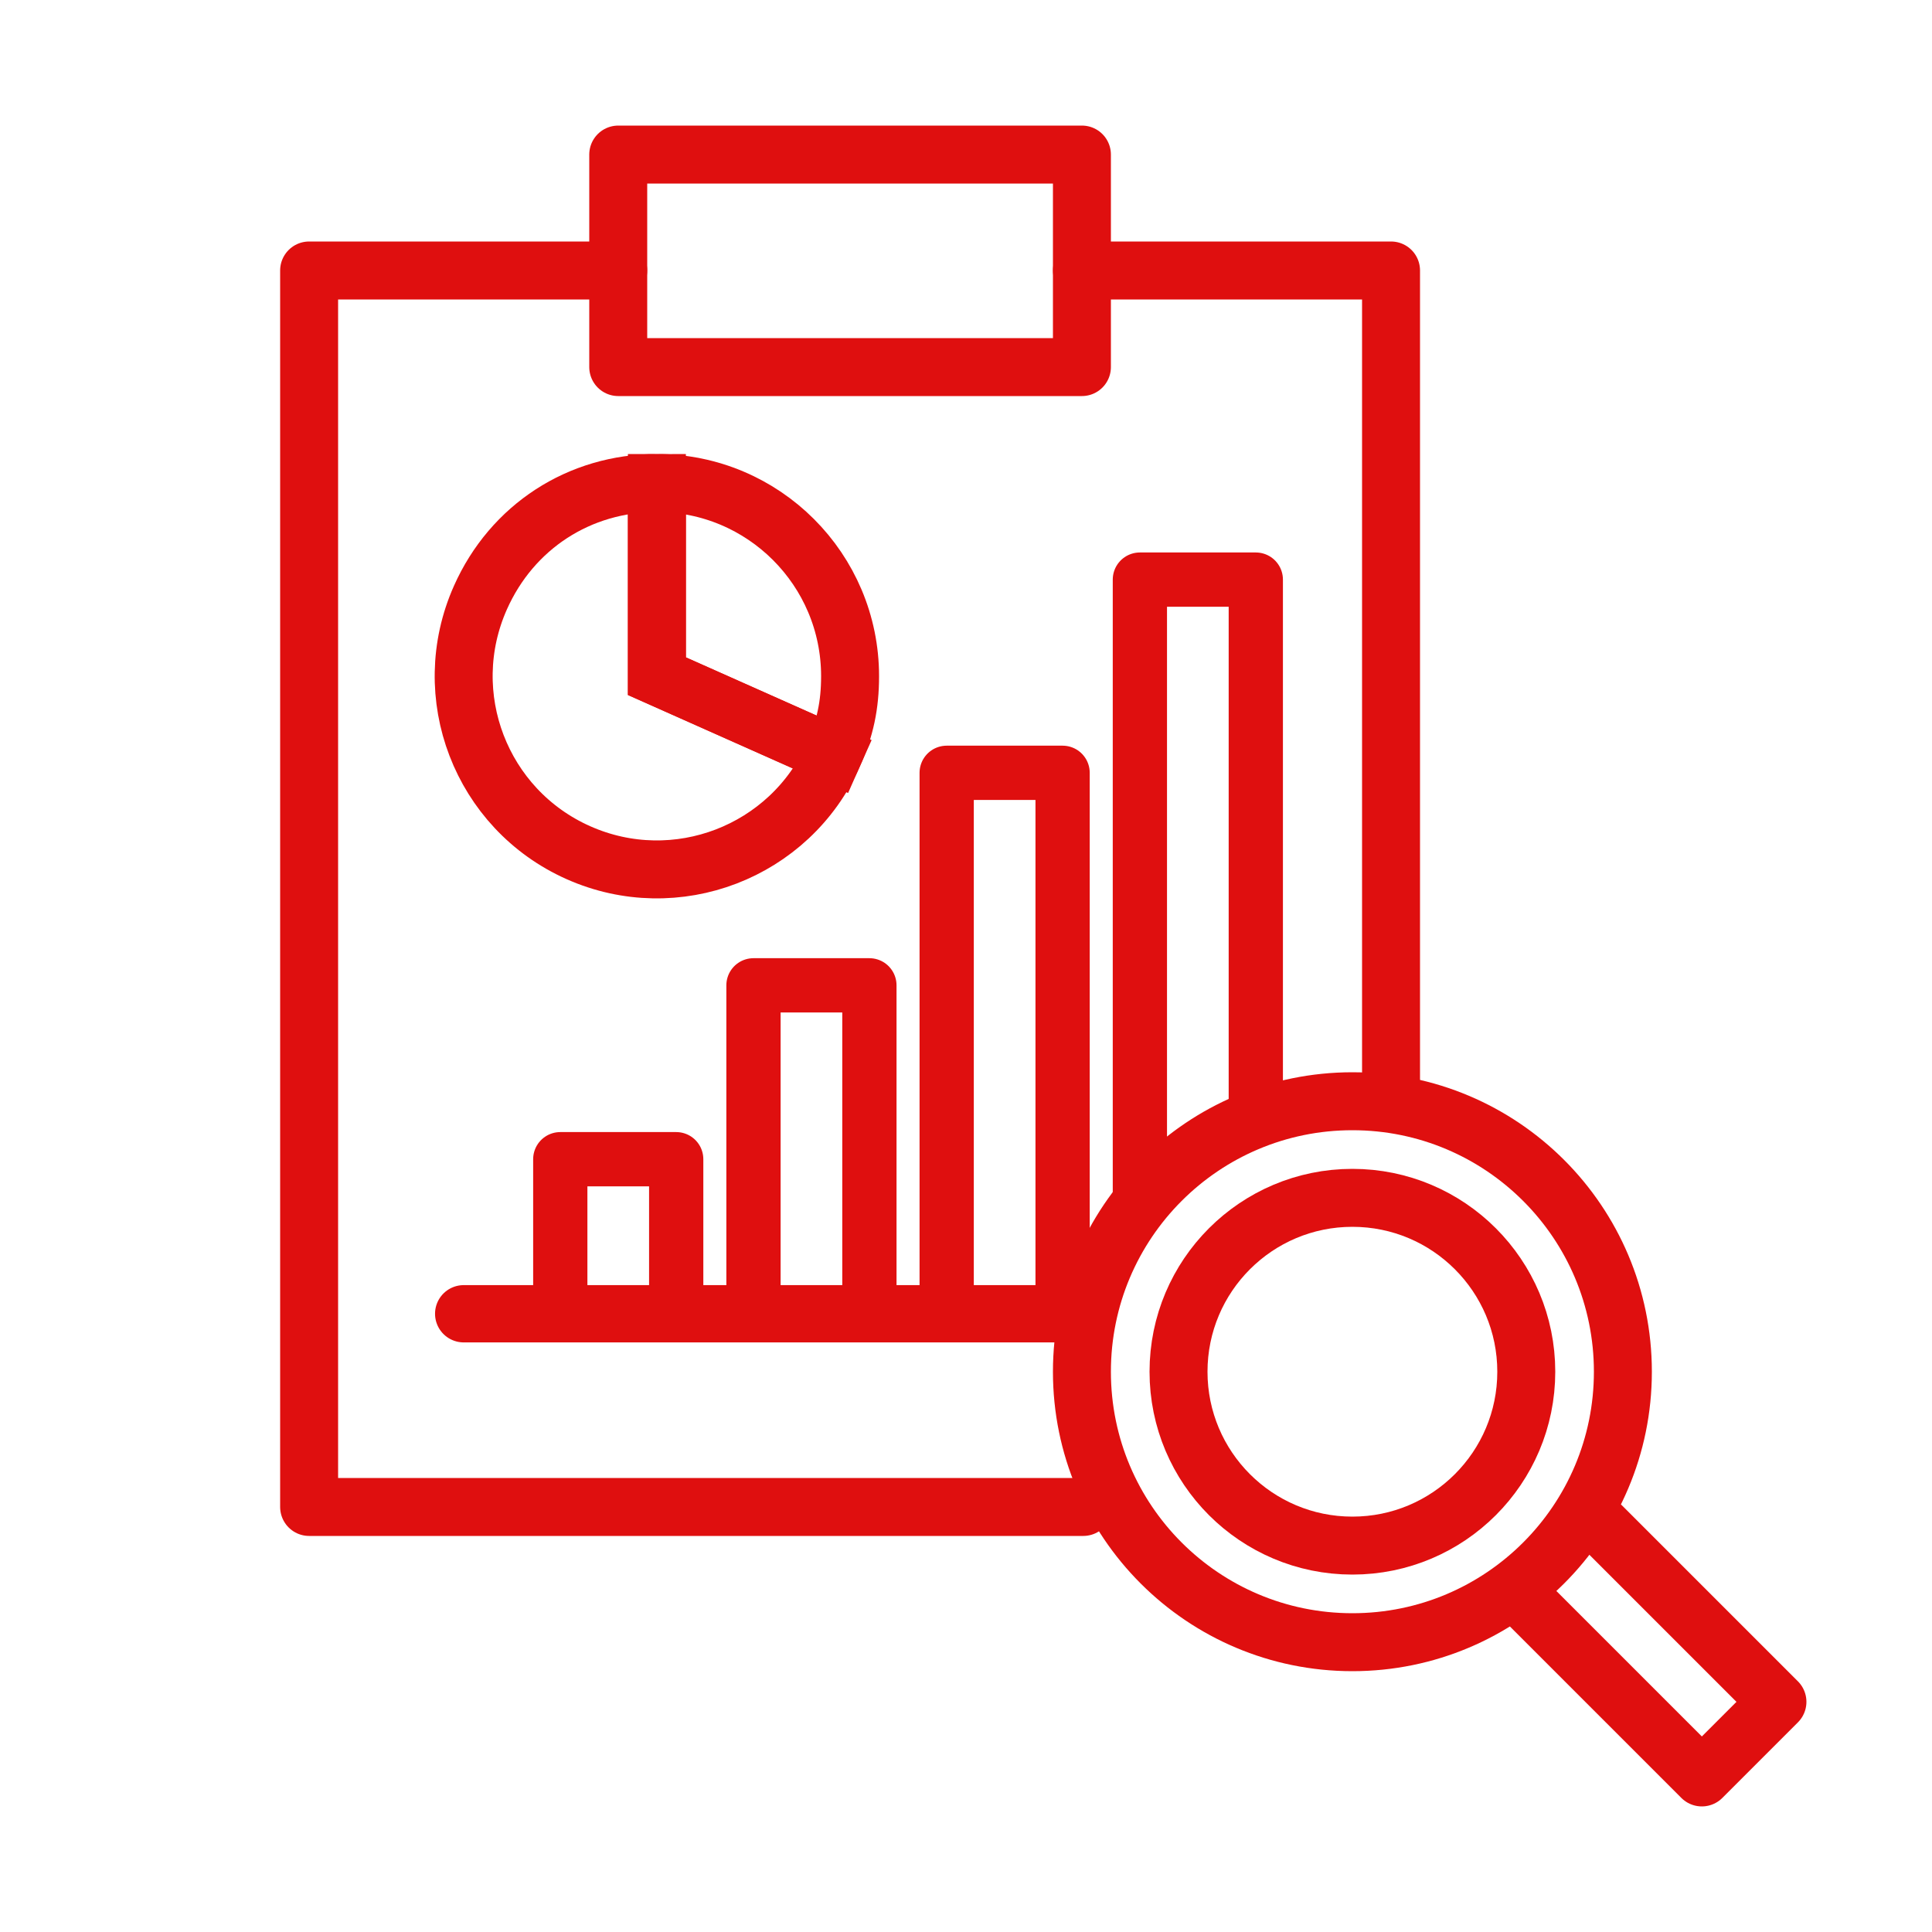
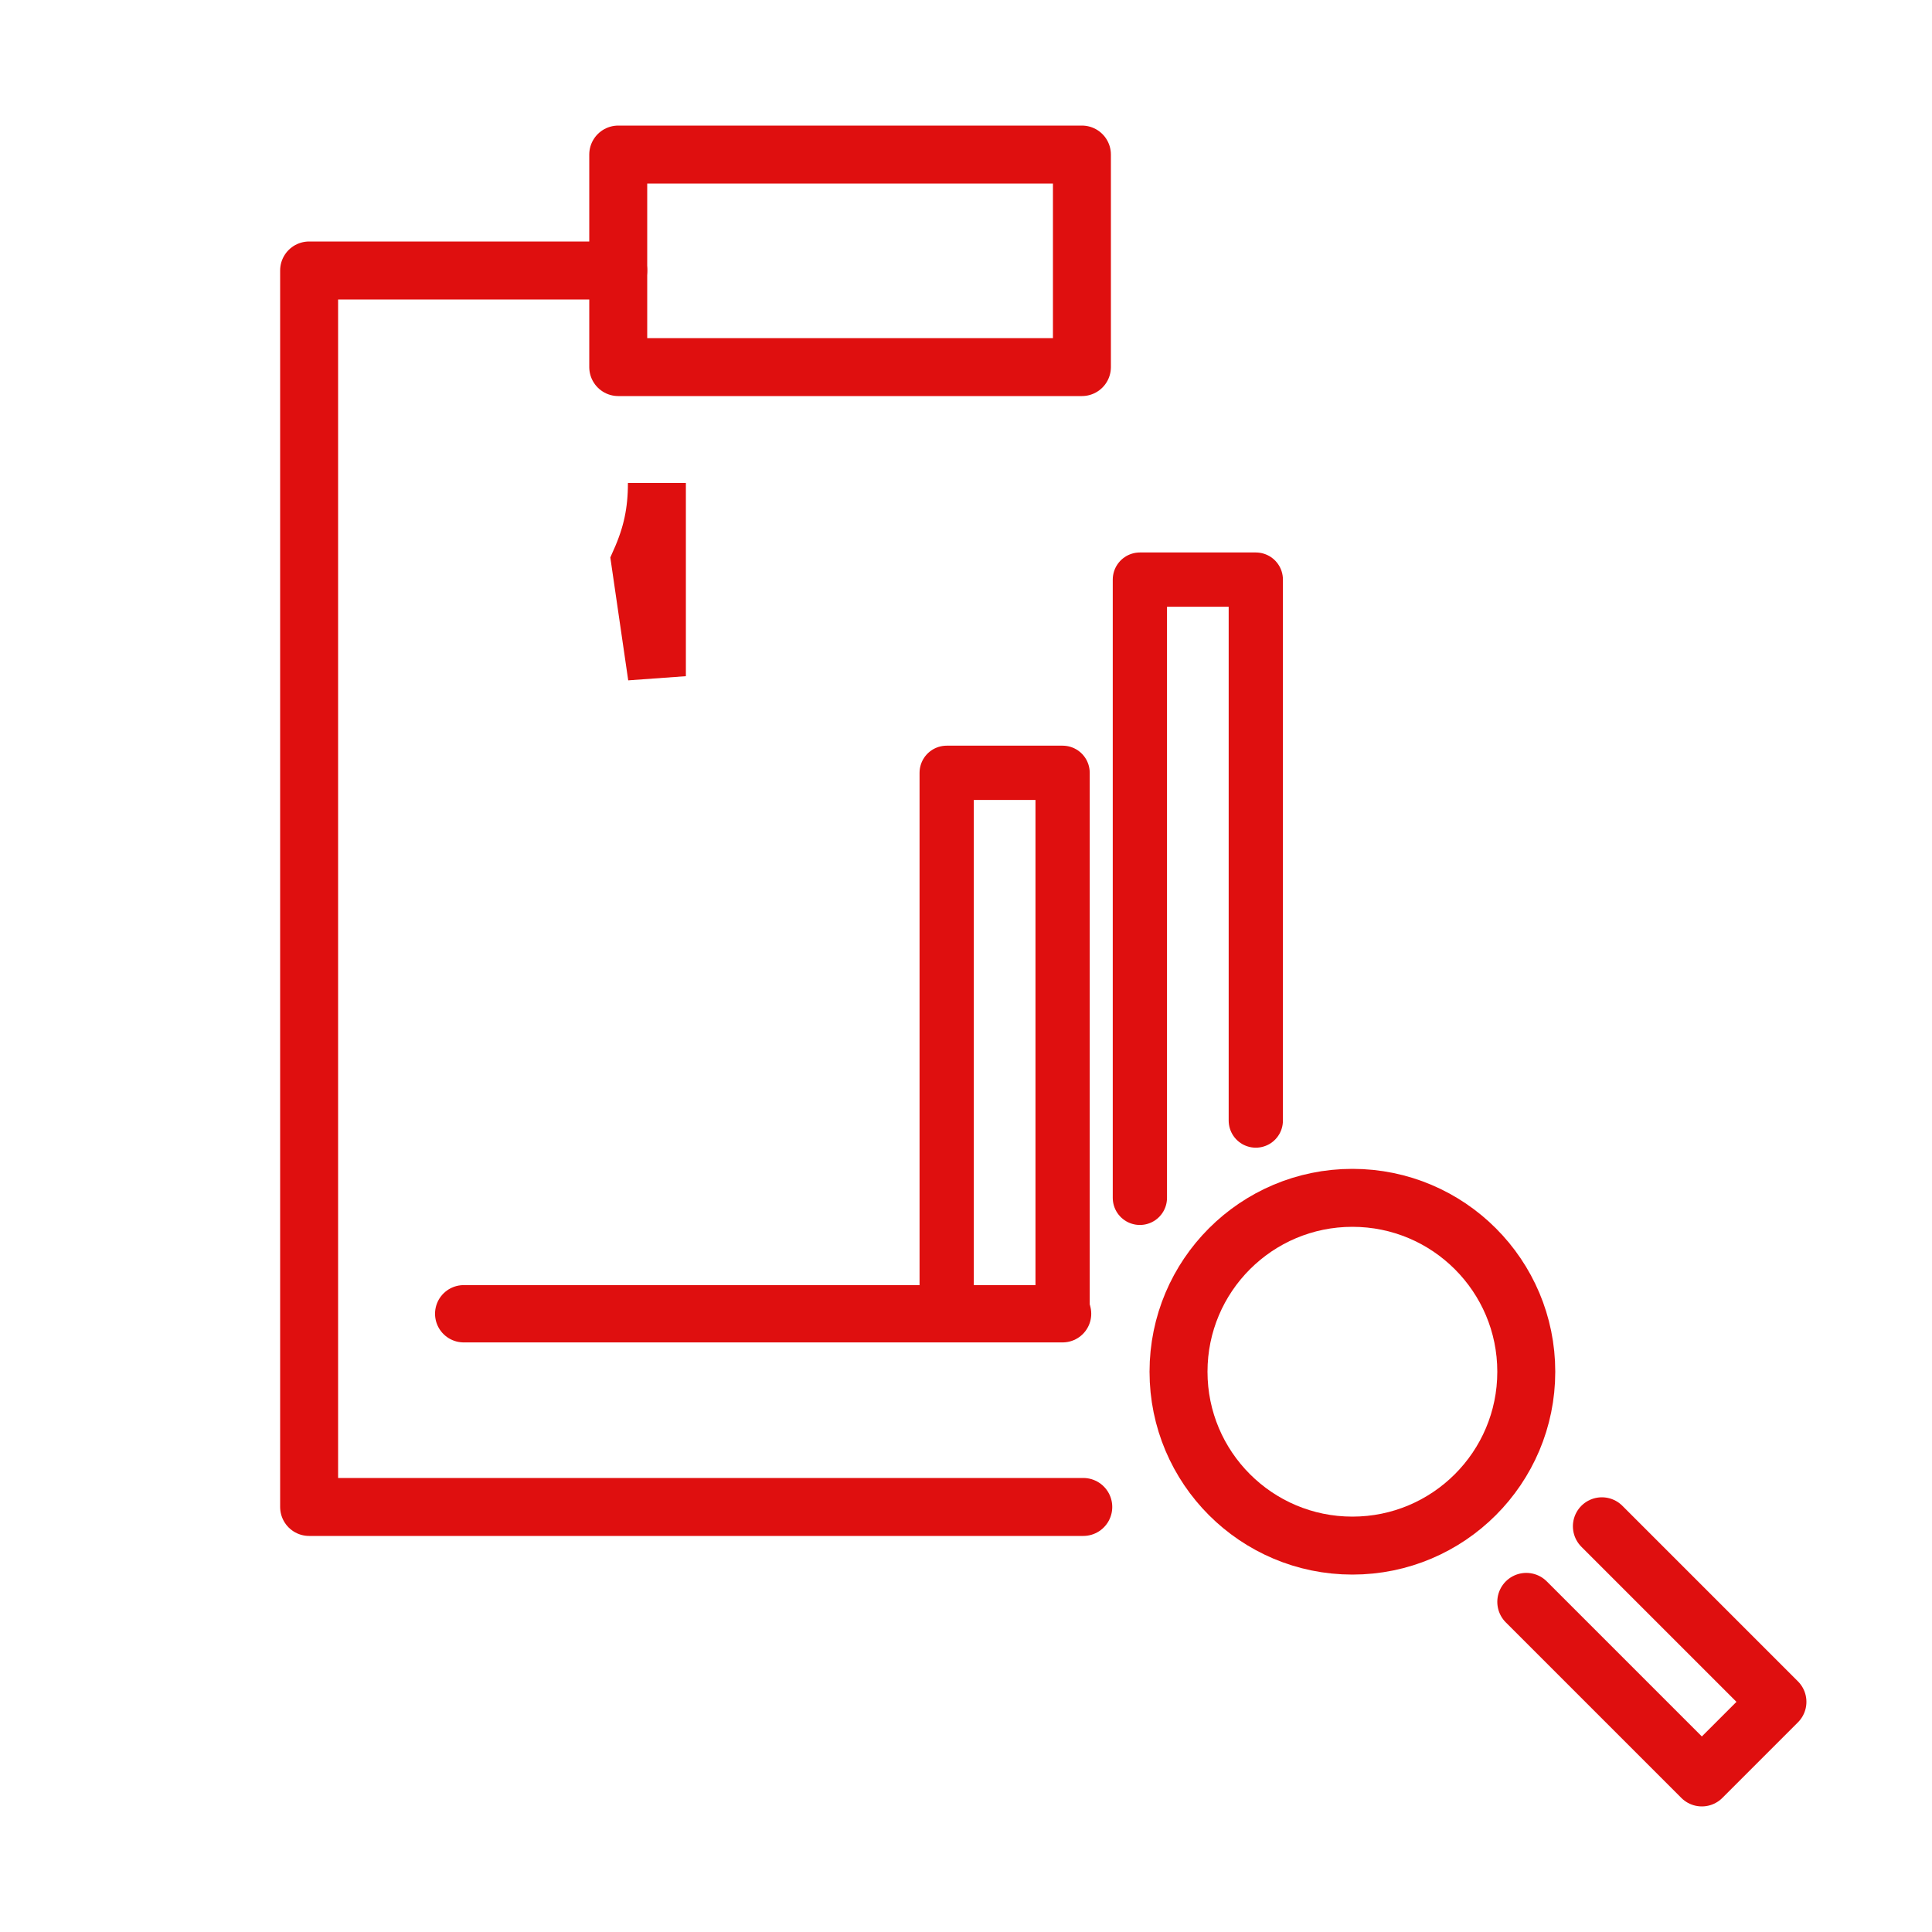
<svg xmlns="http://www.w3.org/2000/svg" version="1.1" id="レイヤー_1" x="0px" y="0px" viewBox="0 0 100 100" enable-background="new 0 0 100 100" xml:space="preserve">
  <g>
    <g>
-       <path fill="none" stroke="#DF0F0F" stroke-width="3" stroke-miterlimit="10" d="M34.001,34.999l9.134,4.067    c-2.246,5.045-8.156,7.314-13.201,5.067c-5.045-2.246-7.314-8.156-5.067-13.201    C26.5,27.264,29.987,25,34.001,25V34.999z" />
-     </g>
+       </g>
  </g>
  <g>
    <g>
-       <path fill="none" stroke="#DF0F0F" stroke-width="3" stroke-miterlimit="10" d="M34.001,34.999V25    C39.523,25,44,29.477,44,34.999c0,1.502-0.254,2.695-0.864,4.067L34.001,34.999z" />
+       <path fill="none" stroke="#DF0F0F" stroke-width="3" stroke-miterlimit="10" d="M34.001,34.999V25    c0,1.502-0.254,2.695-0.864,4.067L34.001,34.999z" />
    </g>
  </g>
-   <polyline fill="none" stroke="#DF0F0F" stroke-width="3" stroke-linecap="round" stroke-linejoin="round" stroke-miterlimit="10" points="  72,56.537 72,14 56,14 " />
  <polyline fill="none" stroke="#DF0F0F" stroke-width="3" stroke-linecap="round" stroke-linejoin="round" stroke-miterlimit="10" points="  32,14 16,14 16,78 56.07,78 " />
  <rect x="32" y="8" fill="none" stroke="#DF0F0F" stroke-width="3" stroke-linecap="round" stroke-linejoin="round" stroke-miterlimit="10" width="24" height="11" />
  <line fill="none" stroke="#DF0F0F" stroke-width="2.965" stroke-linecap="round" stroke-linejoin="round" stroke-miterlimit="10" x1="24" y1="68" x2="55" y2="68" />
-   <rect x="29" y="60" fill="none" stroke="#DF0F0F" stroke-width="2.808" stroke-linecap="round" stroke-linejoin="round" stroke-miterlimit="10" width="6" height="8" />
-   <rect x="39" y="51" fill="none" stroke="#DF0F0F" stroke-width="2.808" stroke-linecap="round" stroke-linejoin="round" stroke-miterlimit="10" width="6" height="17" />
  <polyline fill="none" stroke="#DF0F0F" stroke-width="3" stroke-linecap="round" stroke-linejoin="round" stroke-miterlimit="10" points="  82.913,79 92,88.087 88.087,92 79,82.913 " />
  <rect x="49" y="40" fill="none" stroke="#DF0F0F" stroke-width="2.808" stroke-linecap="round" stroke-linejoin="round" stroke-miterlimit="10" width="6" height="28" />
  <polyline fill="none" stroke="#DF0F0F" stroke-width="2.808" stroke-linecap="round" stroke-linejoin="round" stroke-miterlimit="10" points="  59,62 59,30 65,30 65,58 " />
  <circle fill="none" stroke="#DF0F0F" stroke-width="3" stroke-linecap="round" stroke-linejoin="round" stroke-miterlimit="10" cx="70" cy="71" r="9" />
-   <circle fill="none" stroke="#DF0F0F" stroke-width="3" stroke-linecap="round" stroke-linejoin="round" stroke-miterlimit="10" cx="70" cy="71" r="14" />
</svg>